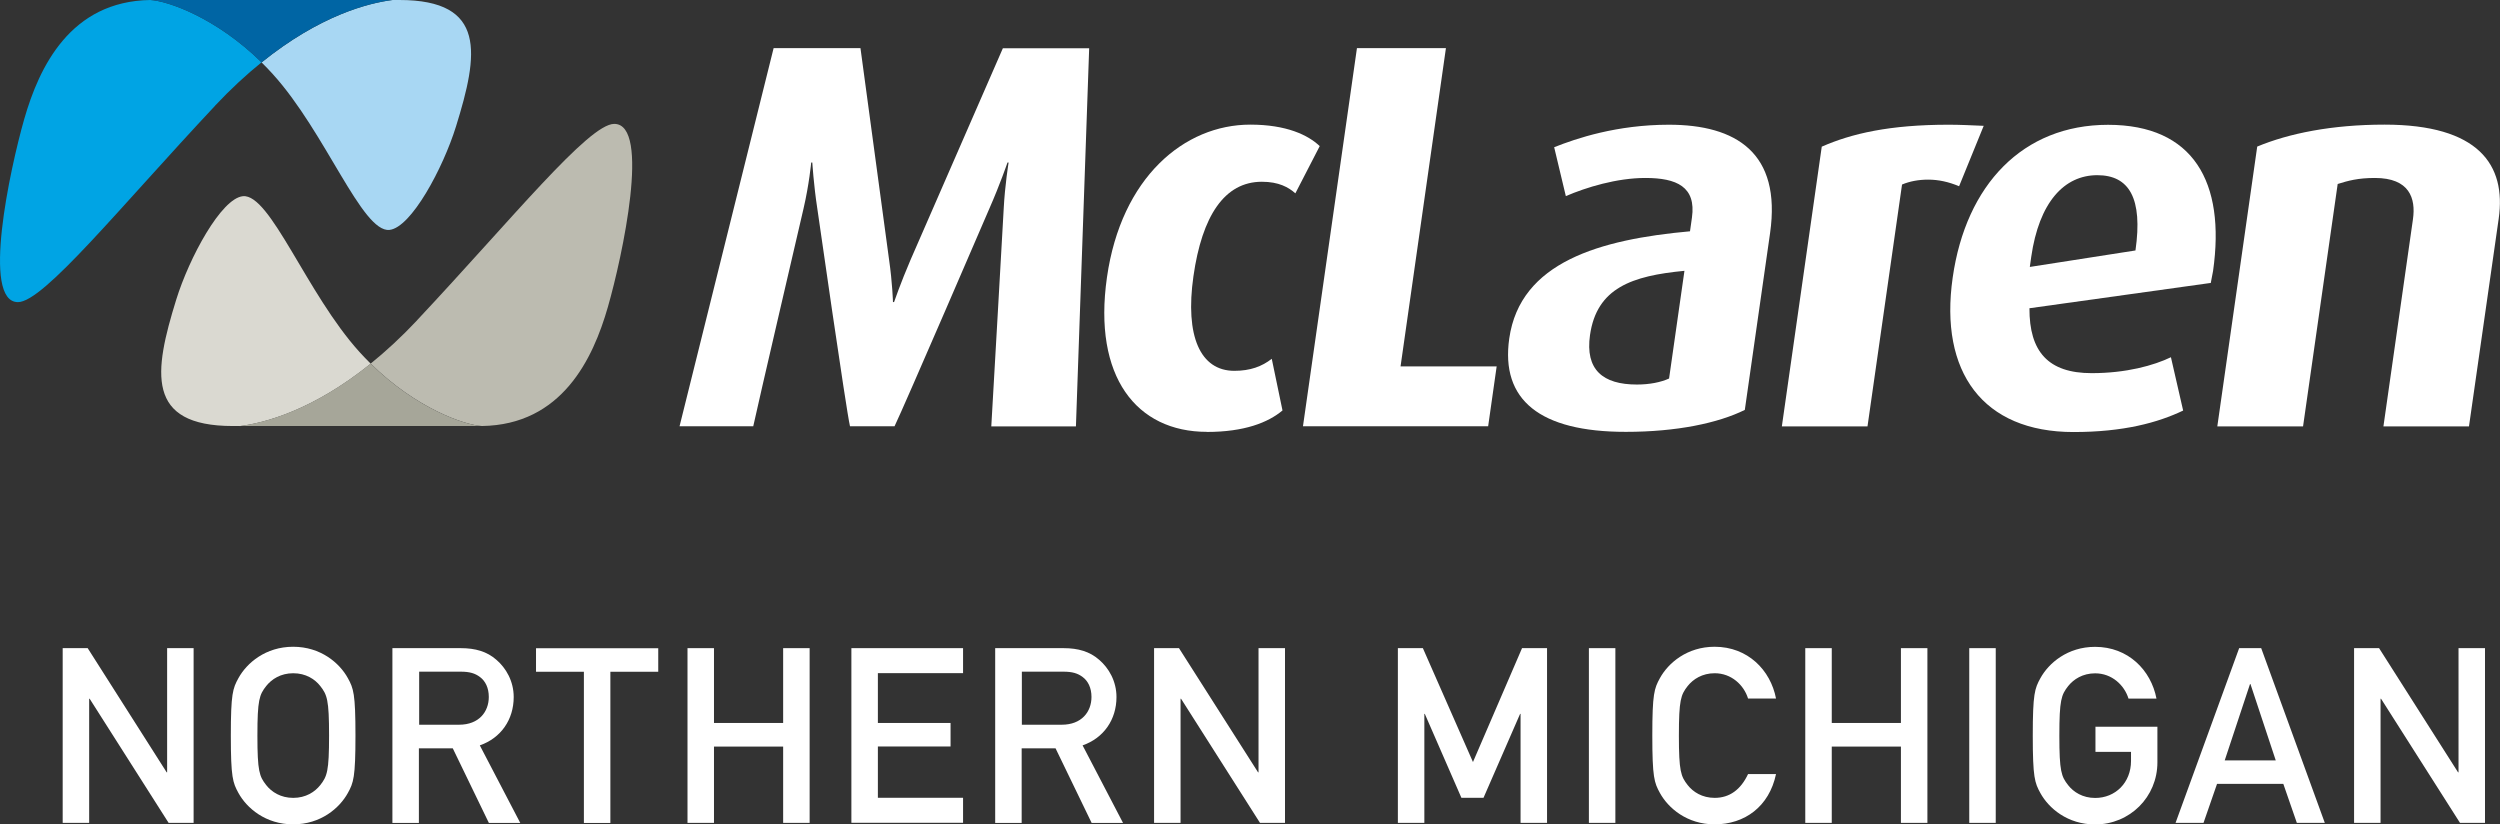
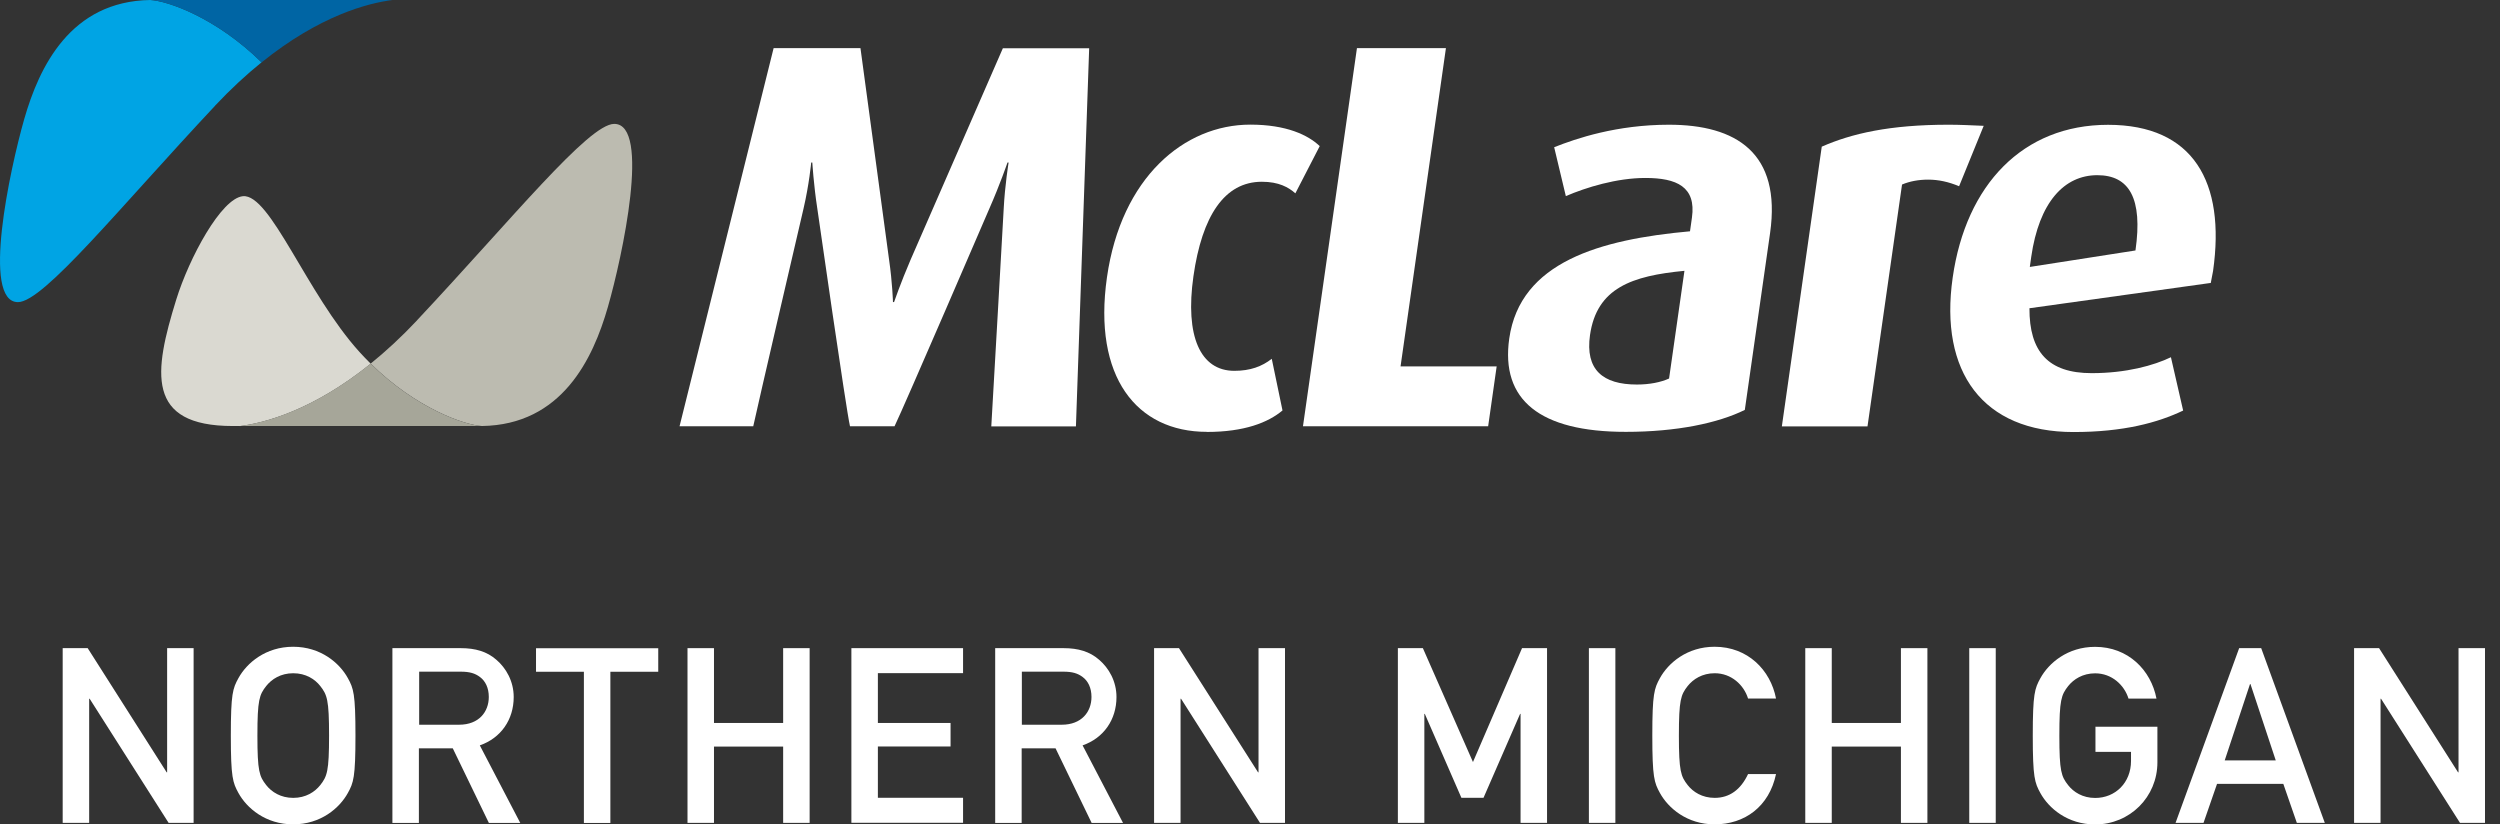
<svg xmlns="http://www.w3.org/2000/svg" id="Layer_1" data-name="Layer 1" viewBox="0 0 270 89.04">
  <rect x="0" y="0" width="270" height="89.04" fill="#333333" stroke="none" />
  <defs>
    <style>
      .cls-1 {
        fill: #dad9d1;
      }

      .cls-2 {
        fill: #00a4e4;
      }

      .cls-3 {
        fill: #a8d7f3;
      }

      .cls-4 {
        fill: #fff;
      }

      .cls-5 {
        fill: #0065a4;
      }

      .cls-6 {
        fill: #a6a699;
      }

      .cls-7 {
        fill: #bcbbb0;
      }
    </style>
  </defs>
  <g>
    <g>
      <g>
        <path class="cls-7" d="M45.05,34.58c10.27-10.95,18.52-21.2,21.29-21.2,3.96,0,.88,14.32-.69,19.78-1.61,5.62-4.98,12.72-13.6,12.85-1.84-.1-7.07-1.87-12.02-6.74,1.61-1.3,3.3-2.85,5.03-4.69Z" />
        <path class="cls-1" d="M25.89,46.01c-.48,0-.74,0-.74,0-9.45,0-8.54-5.83-6.12-13.64,1.41-4.55,4.86-10.94,7.2-11.18,2.96-.3,6.89,10.53,12.6,16.83.4.44.8.86,1.21,1.26-6.31,5.09-11.54,6.41-14.14,6.74Z" />
        <path class="cls-6" d="M38.98,46.01c-5.53,0-11.13,0-13.09,0,2.6-.33,7.83-1.65,14.14-6.74,4.95,4.87,10.18,6.64,12.02,6.74-.08,0-.15,0-.23,0h-12.83Z" />
      </g>
      <g>
        <path class="cls-2" d="M23.22,11.43C12.95,22.38,4.71,32.63,1.94,32.63c-3.96,0-.88-14.32.68-19.78C4.23,7.24,7.6.13,16.23,0c1.84.09,7.07,1.87,12.02,6.73-1.61,1.3-3.3,2.85-5.03,4.69Z" />
-         <path class="cls-3" d="M42.39,0c.48,0,.74,0,.74,0,9.46,0,8.55,5.83,6.12,13.65-1.41,4.54-4.85,10.94-7.19,11.18-2.96.3-6.89-10.53-12.6-16.83-.4-.44-.8-.86-1.21-1.26C34.56,1.65,39.79.33,42.39,0Z" />
        <path class="cls-5" d="M29.3,0c5.53,0,11.12,0,13.09,0-2.6.33-7.83,1.65-14.14,6.74C23.3,1.87,18.07.1,16.23,0c.08,0,.16,0,.24,0C16.46,0,22.86,0,29.3,0Z" />
      </g>
    </g>
    <g>
      <path class="cls-4" d="M107.06,46.04c.1-1.54,1.34-23.5,1.34-23.5.13-2.55.53-4.99.53-4.99h-.12s-.81,2.37-1.96,4.98c0,0-9.23,21.43-10.24,23.51h-4.81c-.41-1.72-3.53-23.51-3.53-23.51-.4-2.61-.54-4.98-.54-4.98h-.12s-.22,2.37-.83,4.98c0,0-5.06,21.73-5.43,23.51h-7.96l10.16-40.84h9.38l3.09,22.85c.36,2.49.42,4.57.42,4.57h.12s.71-2.07,1.78-4.56l9.97-22.85h9.32s-1.43,40.84-1.43,40.84h-9.14Z" />
      <path class="cls-4" d="M130.35,46.64c-7.6,0-12.33-5.94-10.8-16.68,1.54-10.8,8.35-16.5,15.48-16.5,3.92,0,6.25,1.13,7.5,2.32l-2.63,5.1c-.74-.65-1.78-1.25-3.62-1.25-4.03,0-6.46,3.68-7.39,10.21-.92,6.47.74,10.21,4.42,10.21,1.72,0,2.98-.47,4.04-1.3l1.16,5.58c-1.56,1.31-4.13,2.32-8.17,2.32Z" />
      <path class="cls-4" d="M140.72,46.04l5.83-40.84h9.61l-4.9,34.37h10.38s-.92,6.47-.92,6.47h-20Z" />
      <path class="cls-4" d="M175.57,46.64c-9.26,0-13.52-3.44-12.57-10.09,1.18-8.25,9.78-10.69,19.52-11.57l.21-1.48c.47-3.33-1.65-4.28-5.03-4.28-3.09,0-6.38,1.01-8.59,1.96l-1.26-5.28c2.39-.95,6.75-2.43,12.4-2.43,7.24,0,12.15,3.03,10.92,11.69l-2.73,19.11c-2.88,1.42-7.34,2.37-12.86,2.37ZM181.91,29.25c-5.65.54-9.46,1.84-10.19,6.94-.53,3.74,1.38,5.34,5.06,5.34,1.37,0,2.58-.24,3.48-.65l1.66-11.63Z" />
      <path class="cls-4" d="M211.57,20.11c-1.12-.47-2.21-.71-3.34-.71-1.01,0-1.99.18-2.81.53l-3.73,26.12h-9.25s4.31-30.21,4.31-30.21c3.23-1.42,7.34-2.37,13.7-2.37,1.19,0,2.43.06,3.79.12l-2.66,6.53Z" />
      <path class="cls-4" d="M238.74,30.56l-19.56,2.73c-.02,4.69,2.03,7.01,6.72,7.01,3.74,0,6.71-.83,8.56-1.72l1.32,5.76c-2.74,1.31-6.45,2.32-11.84,2.32-9.79,0-14.51-6.47-13.05-16.68,1.43-10.03,7.58-16.5,16.78-16.5,9.2,0,12.71,6.17,11.34,15.79-.06.41-.19.89-.25,1.31ZM226.51,18.92c-3.57,0-6.29,2.91-7.14,8.84-.05.35-.11.71-.15,1.07l11.41-1.78c.81-5.64-.68-8.13-4.12-8.13Z" />
-       <path class="cls-4" d="M257.41,46.05l3.19-22.38c.32-2.25-.37-4.45-4.11-4.45-1.84,0-2.9.3-4.02.65l-3.74,26.18h-9.26s4.31-30.22,4.31-30.22c3.41-1.42,8.06-2.37,13.75-2.37,10.15,0,13.16,4.33,12.33,10.15l-3.21,22.44h-9.26Z" />
    </g>
  </g>
  <g>
    <path class="cls-4" d="M6.77,70h2.7l8.53,13.41h.05v-13.41h2.86v18.87h-2.7l-8.53-13.41h-.05v13.41h-2.86v-18.87Z" />
    <path class="cls-4" d="M25.75,73.24c.9-1.64,2.94-3.39,5.91-3.39s5.01,1.75,5.91,3.39c.61,1.11.82,1.67.82,6.2s-.21,5.09-.82,6.2c-.9,1.64-2.94,3.39-5.91,3.39s-5.01-1.75-5.91-3.39c-.61-1.11-.82-1.67-.82-6.2s.21-5.09.82-6.2ZM28.75,84.79c.58.74,1.56,1.38,2.92,1.38s2.33-.64,2.92-1.38c.74-.95.95-1.48.95-5.35s-.21-4.4-.95-5.35c-.58-.74-1.56-1.38-2.92-1.38s-2.33.64-2.92,1.38c-.74.95-.95,1.48-.95,5.35s.21,4.4.95,5.35Z" />
    <path class="cls-4" d="M42.39,70h7.37c1.59,0,2.84.37,3.84,1.25,1.06.9,1.88,2.33,1.88,4.03,0,2.44-1.38,4.43-3.66,5.22l4.37,8.38h-3.39l-3.9-8.06h-3.66v8.06h-2.86v-18.87ZM45.26,78.27h4.32c2.15,0,3.21-1.4,3.21-3,0-.98-.37-1.72-.95-2.15-.53-.4-1.11-.58-2.09-.58h-4.48v5.72Z" />
    <path class="cls-4" d="M63.06,72.55h-5.17v-2.54h13.2v2.54h-5.17v16.33h-2.86v-16.33Z" />
    <path class="cls-4" d="M84.58,80.63h-7.47v8.24h-2.86v-18.87h2.86v8.08h7.47v-8.08h2.86v18.87h-2.86v-8.24Z" />
    <path class="cls-4" d="M91.95,70h12.06v2.7h-9.2v5.38h7.85v2.54h-7.85v5.54h9.2v2.7h-12.06v-18.87Z" />
    <path class="cls-4" d="M107.49,70h7.37c1.59,0,2.84.37,3.84,1.25,1.06.9,1.88,2.33,1.88,4.03,0,2.44-1.38,4.43-3.66,5.22l4.37,8.38h-3.39l-3.9-8.06h-3.66v8.06h-2.86v-18.87ZM110.35,78.27h4.32c2.15,0,3.21-1.4,3.21-3,0-.98-.37-1.72-.95-2.15-.53-.4-1.11-.58-2.09-.58h-4.48v5.72Z" />
    <path class="cls-4" d="M124.63,70h2.7l8.54,13.41h.05v-13.41h2.86v18.87h-2.7l-8.53-13.41h-.05v13.41h-2.86v-18.87Z" />
    <path class="cls-4" d="M150.97,70h2.7l5.41,12.3,5.3-12.3h2.7v18.87h-2.86v-11.77h-.05l-3.95,9.06h-2.39l-3.95-9.06h-.05v11.77h-2.86v-18.87Z" />
    <path class="cls-4" d="M171.6,70h2.86v18.87h-2.86v-18.87Z" />
    <path class="cls-4" d="M191.81,83.6c-.74,3.52-3.39,5.43-6.63,5.43-2.97,0-5.01-1.75-5.91-3.39-.61-1.11-.82-1.67-.82-6.2s.21-5.09.82-6.2c.9-1.64,2.94-3.39,5.91-3.39,3.58,0,6.04,2.52,6.63,5.59h-3.02c-.45-1.46-1.8-2.73-3.6-2.73-1.35,0-2.33.64-2.92,1.38-.74.95-.95,1.48-.95,5.35s.21,4.4.95,5.35c.58.74,1.56,1.38,2.92,1.38,1.59,0,2.81-.88,3.6-2.57h3.02Z" />
    <path class="cls-4" d="M205.3,80.63h-7.47v8.24h-2.86v-18.87h2.86v8.08h7.47v-8.08h2.86v18.87h-2.86v-8.24Z" />
    <path class="cls-4" d="M212.68,70h2.86v18.87h-2.86v-18.87Z" />
    <path class="cls-4" d="M226.29,78.49h6.71v3.84c0,3.74-2.97,6.71-6.73,6.71-2.97,0-5.01-1.75-5.91-3.39-.61-1.11-.82-1.67-.82-6.2s.21-5.09.82-6.2c.9-1.64,2.94-3.39,5.91-3.39,3.58,0,6.04,2.52,6.63,5.59h-3.02c-.45-1.46-1.8-2.73-3.6-2.73-1.35,0-2.33.64-2.92,1.38-.74.95-.95,1.48-.95,5.35s.21,4.4.95,5.35c.58.74,1.56,1.38,2.92,1.38,2.17,0,3.87-1.64,3.87-4v-.98h-3.84v-2.7Z" />
    <path class="cls-4" d="M246.6,84.66h-7.16l-1.46,4.21h-3.02l6.87-18.87h2.38l6.87,18.87h-3.02l-1.46-4.21ZM245.78,82.12l-2.73-8.24h-.05l-2.73,8.24h5.51Z" />
    <path class="cls-4" d="M254.24,70h2.7l8.53,13.41h.05v-13.41h2.86v18.87h-2.7l-8.53-13.41h-.05v13.41h-2.86v-18.87Z" />
  </g>
</svg>